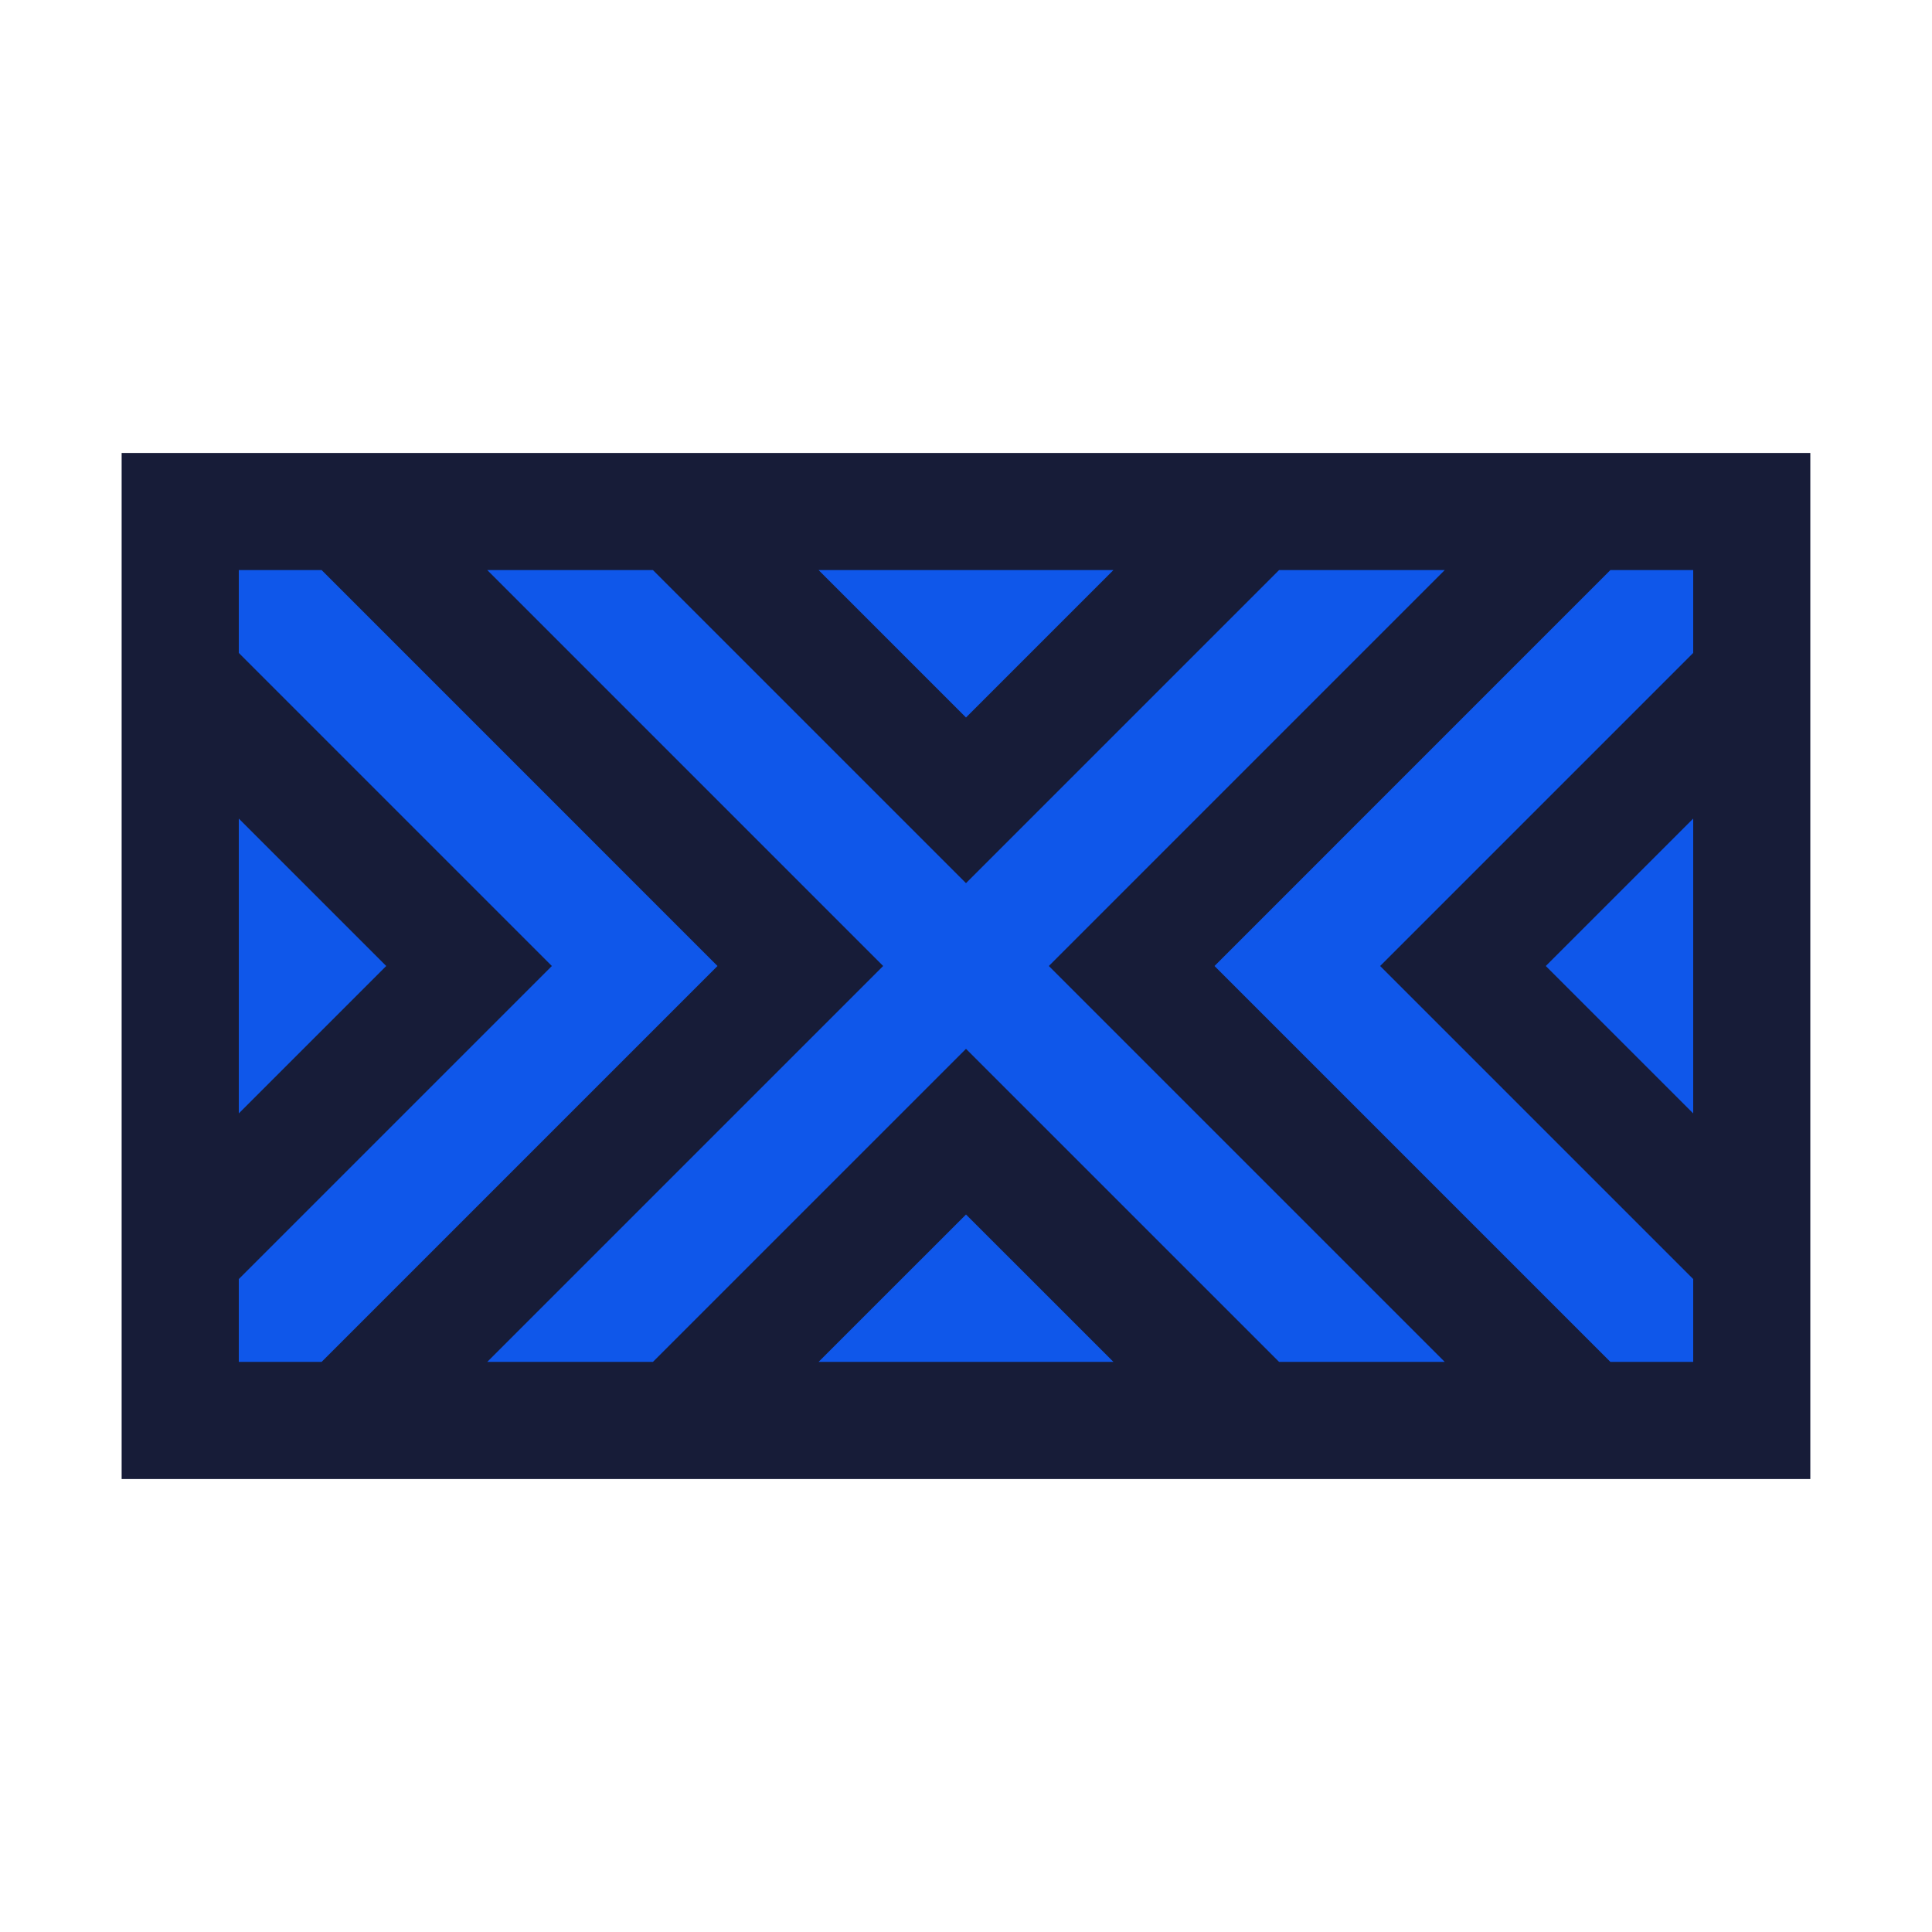
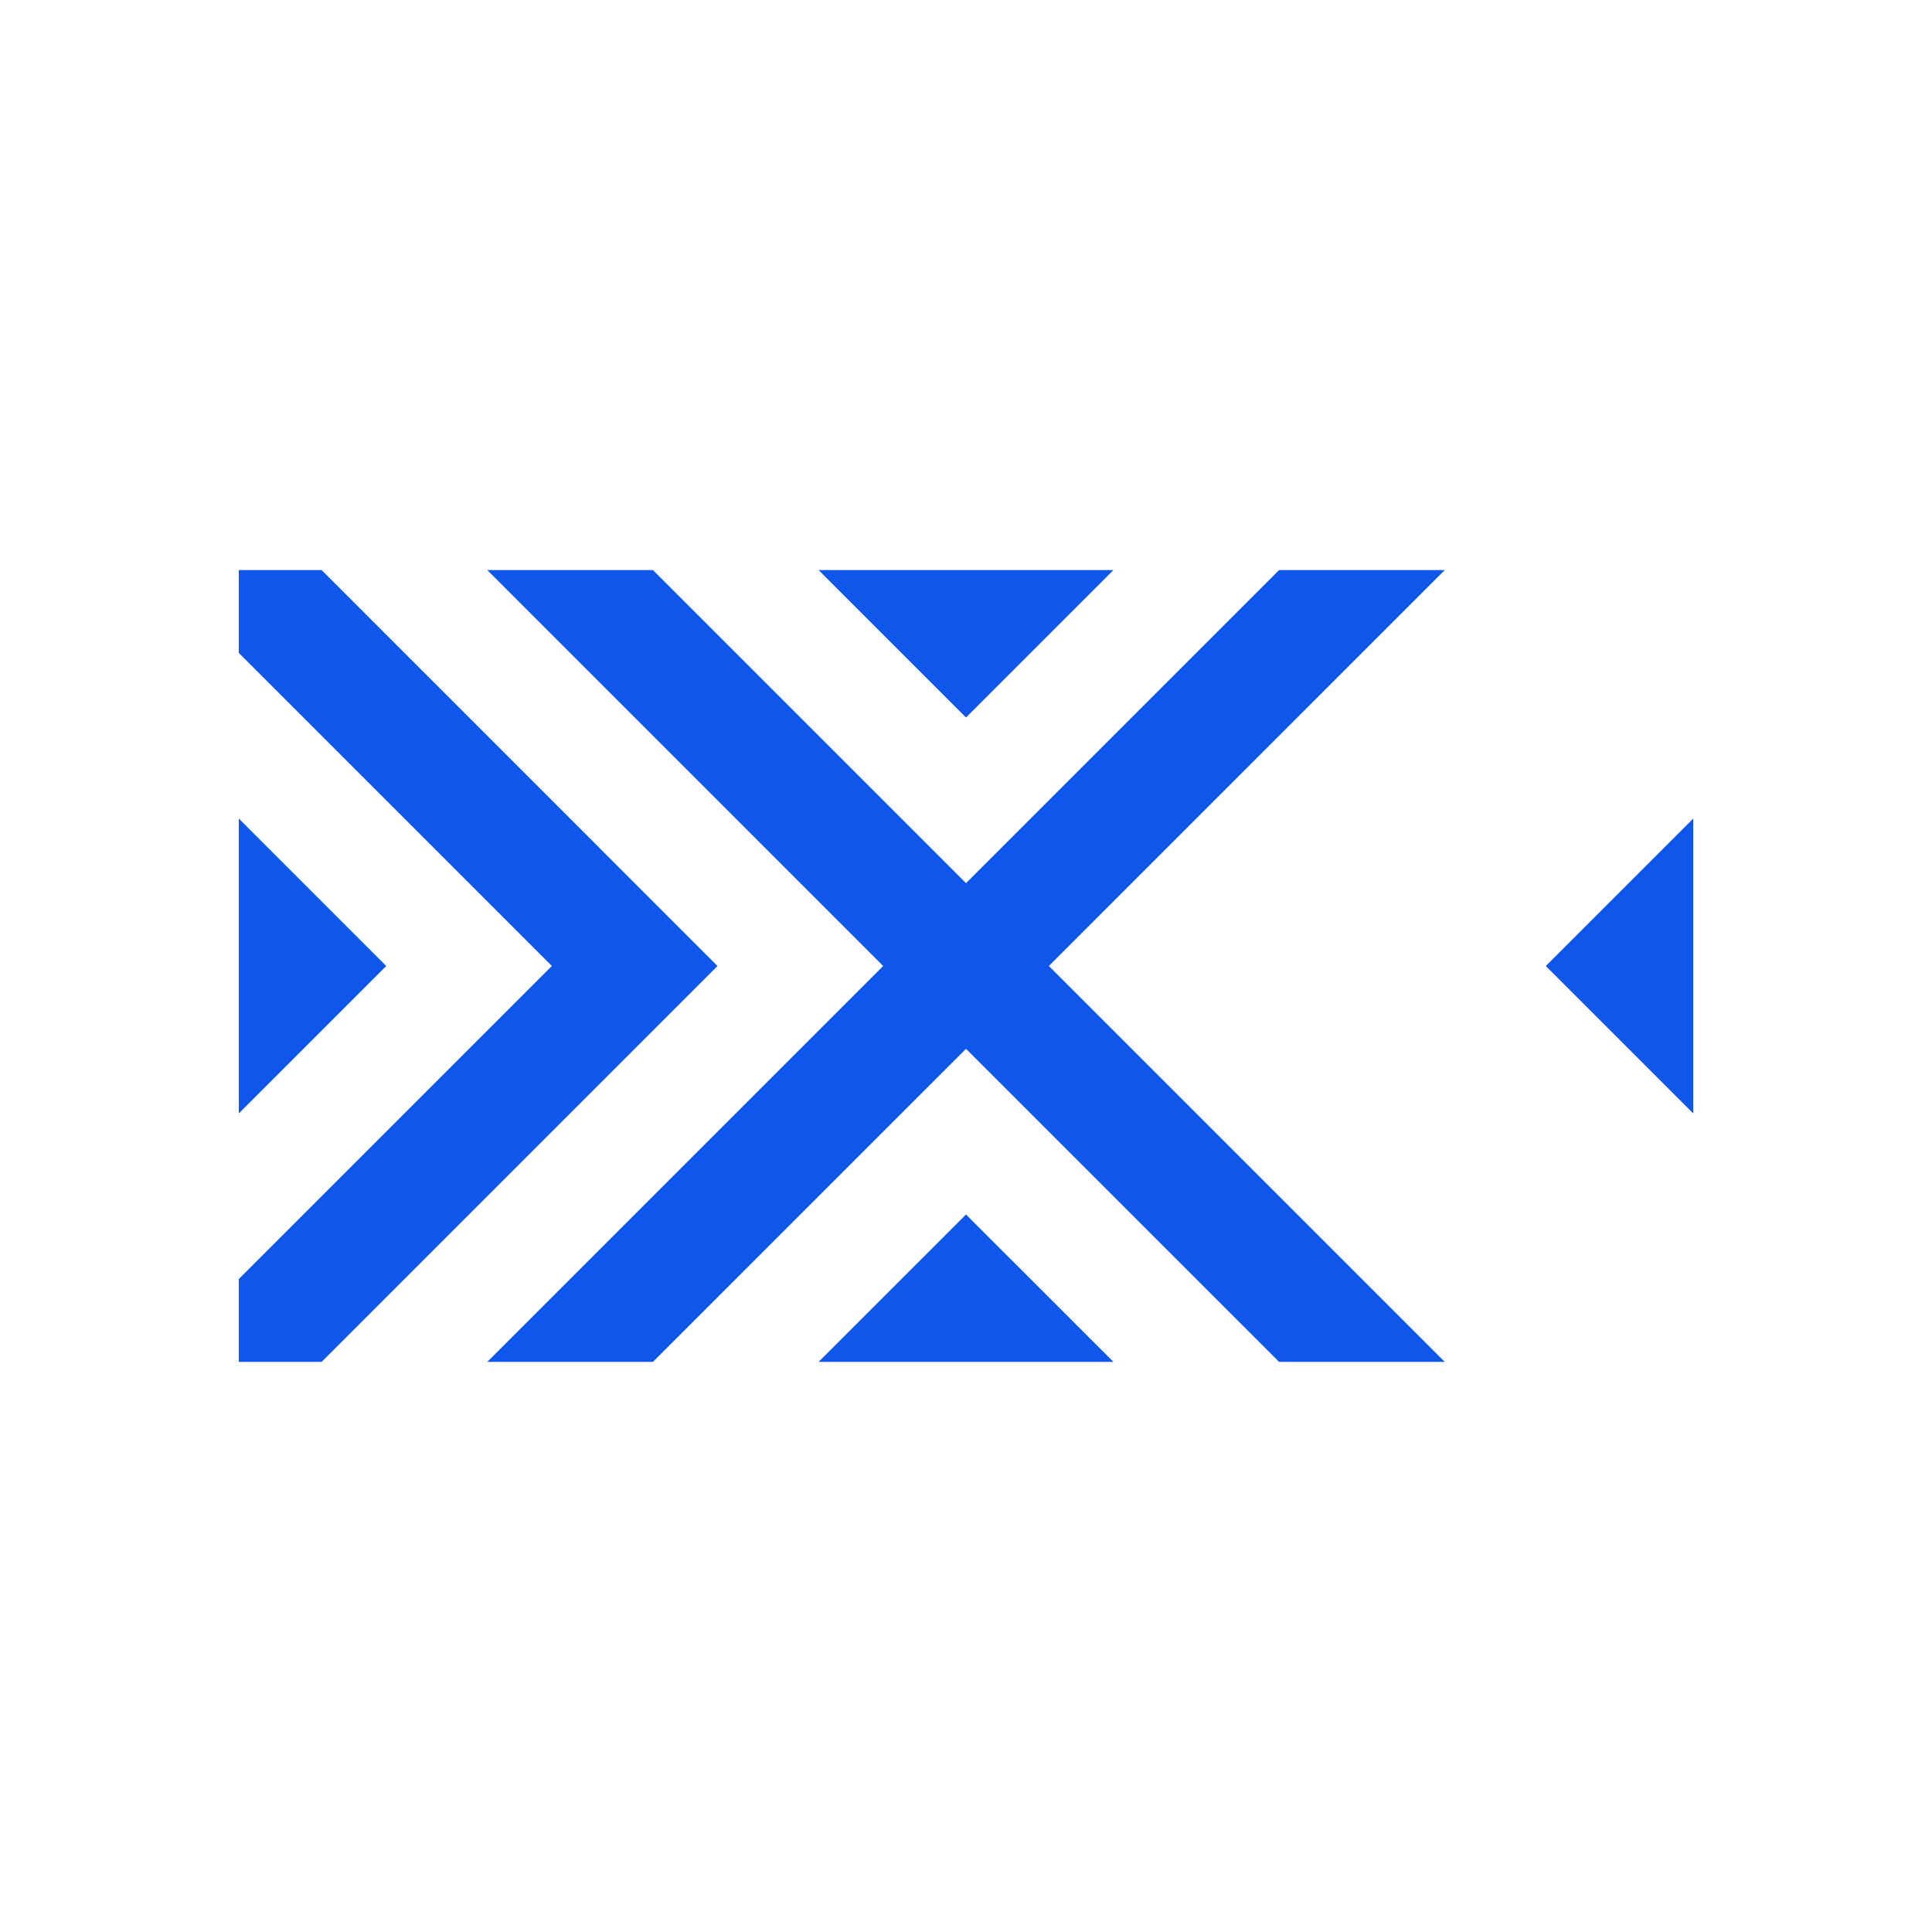
<svg xmlns="http://www.w3.org/2000/svg" id="Layer_1" data-name="Layer 1" viewBox="0 0 500 500">
  <defs>
    <style>.cls-2{fill:#0f57ea}</style>
  </defs>
-   <path fill="#171c38" d="M31.48 117.23h437.03v265.54H31.48z" />
  <path d="M271.44 250l102.45-102.46h-42.87L250 228.56l-81.02-81.02h-42.87L228.56 250 126.11 352.45h42.87L250 271.44l81.02 81.01h42.87L271.44 250z" class="cls-2" />
-   <path d="M357.18 250l81.02-81.02v-21.44h-21.44L314.31 250l102.45 102.45h21.44v-21.43L357.18 250z" class="cls-2" />
  <path d="M400.05 250l38.15 38.15v-76.3L400.05 250zM83.24 147.54H61.8v21.44L142.82 250 61.8 331.02v21.43h21.44L185.69 250 83.24 147.54z" class="cls-2" />
  <path d="M61.8 211.85v76.3L99.95 250 61.8 211.85zM211.85 352.45h76.3L250 314.31l-38.15 38.14zM288.15 147.54h-76.3L250 185.69l38.15-38.15z" class="cls-2" />
</svg>